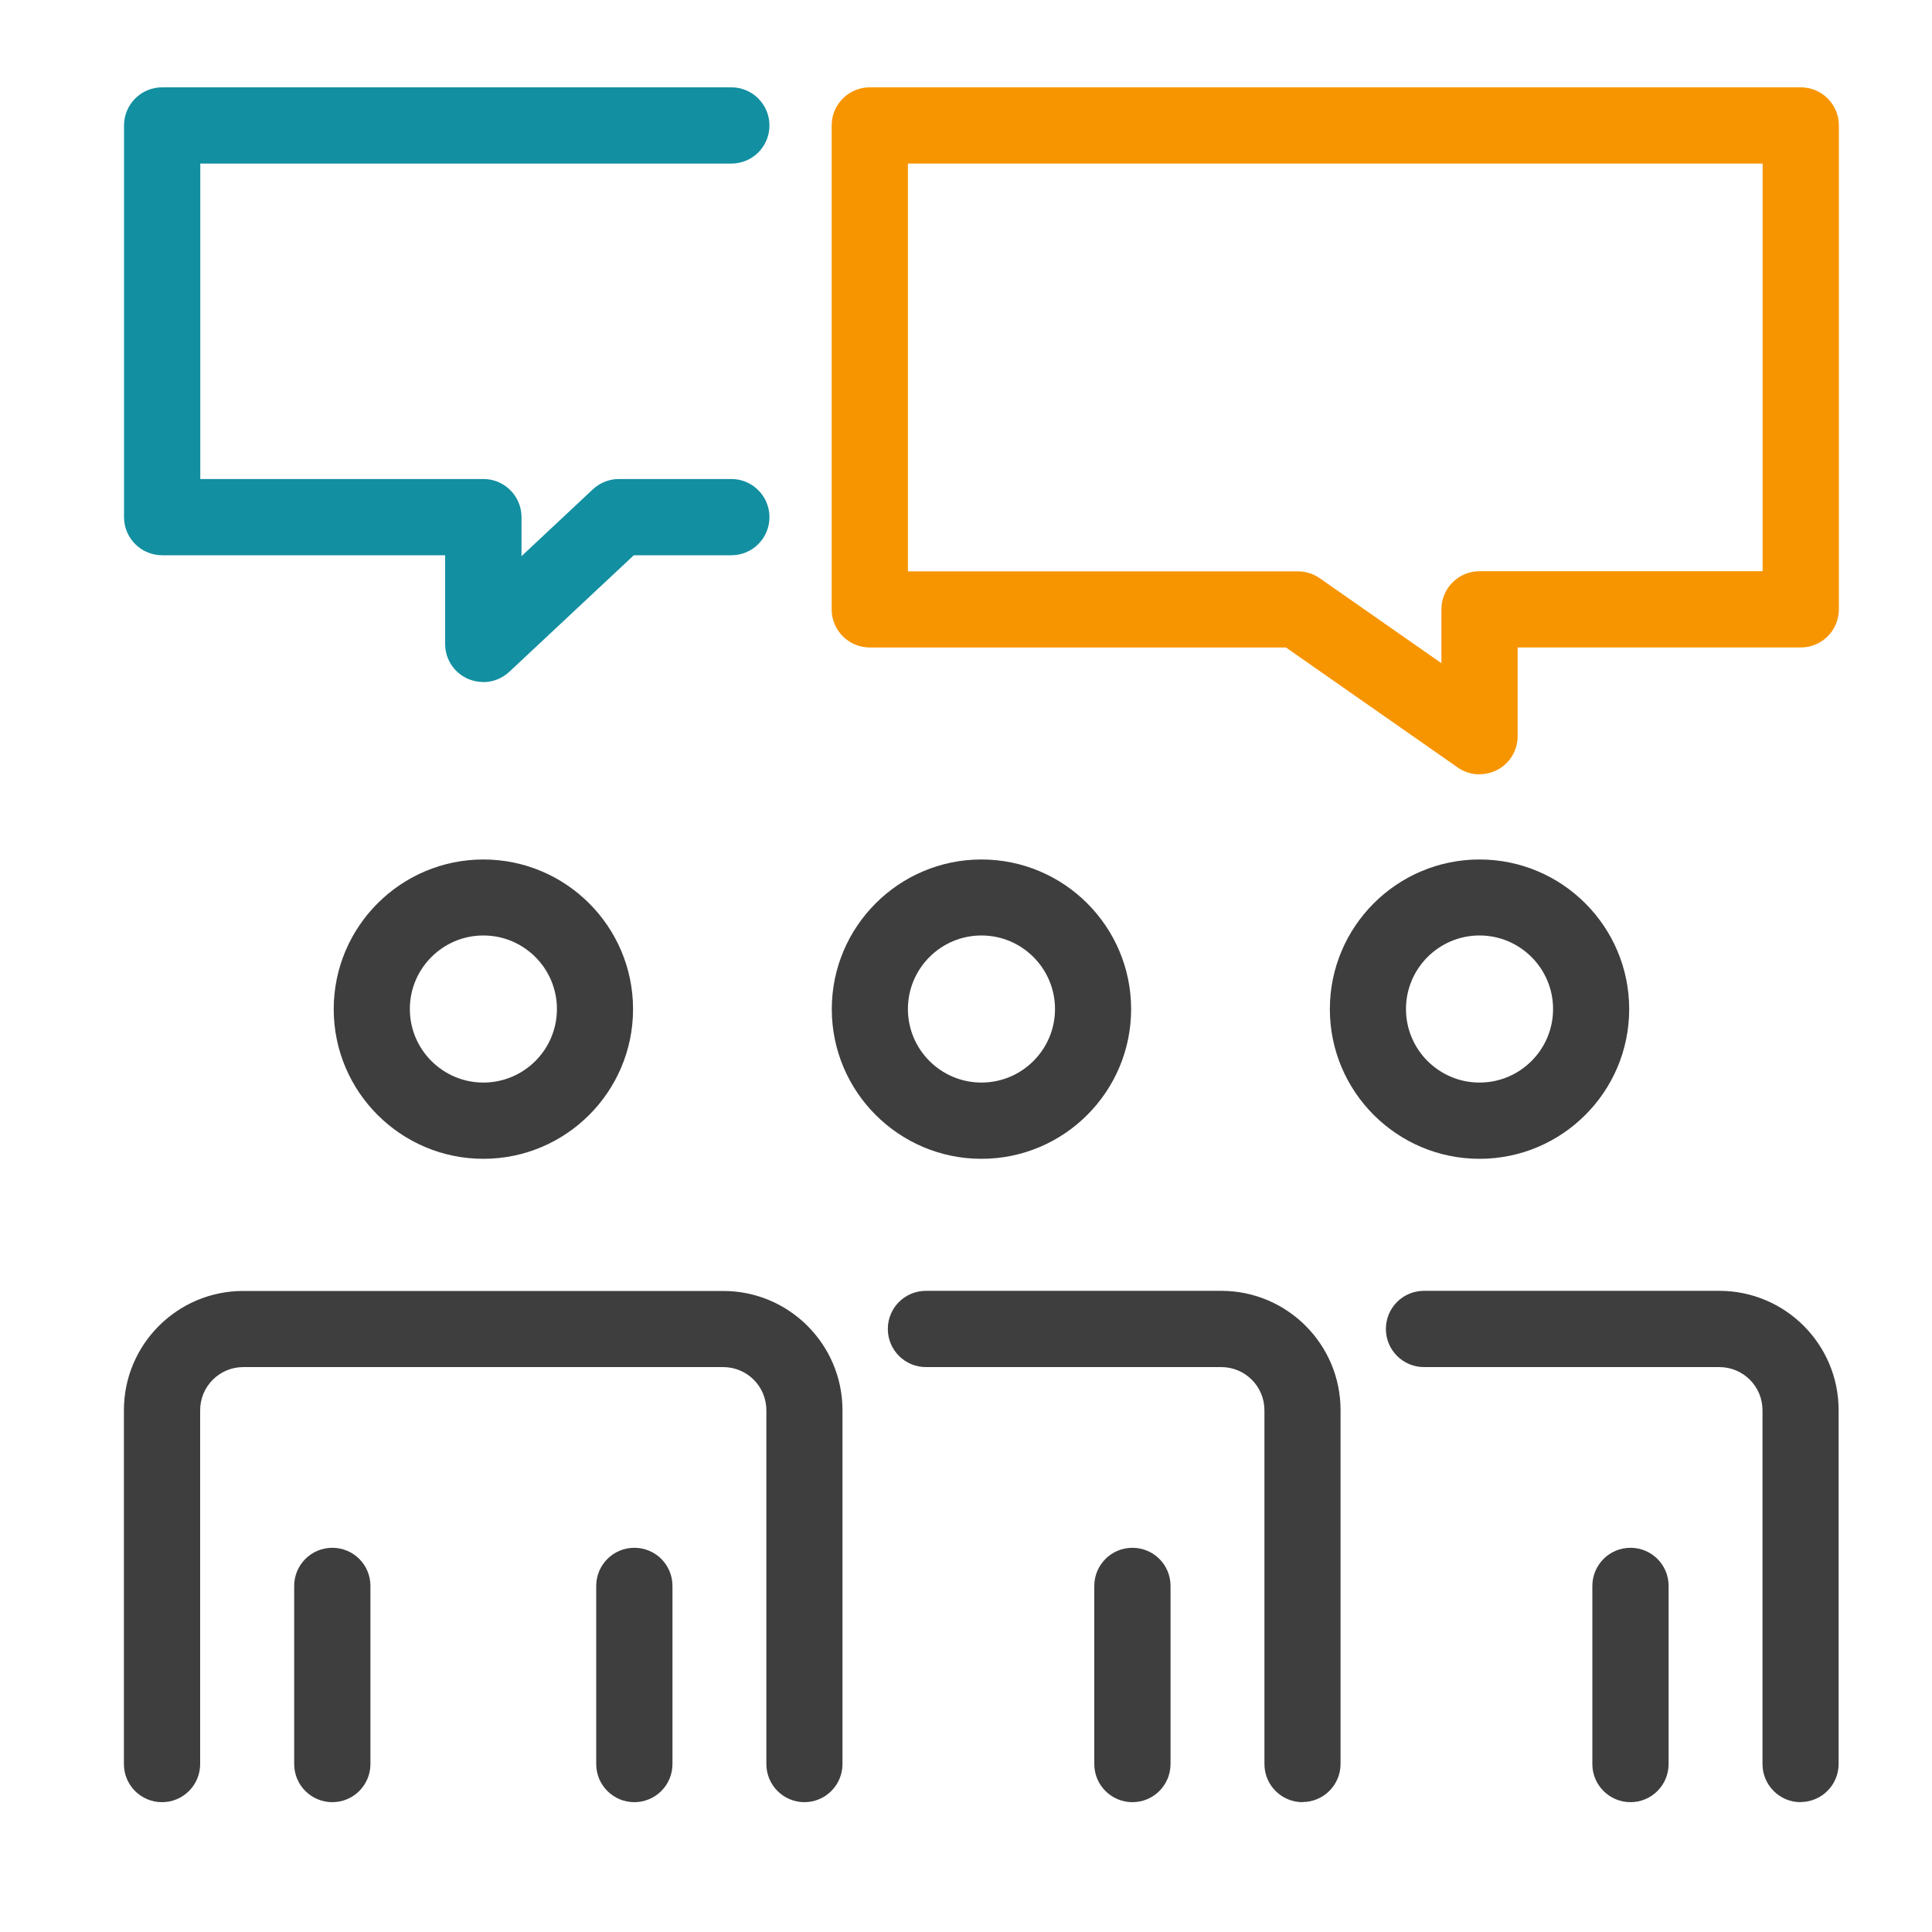
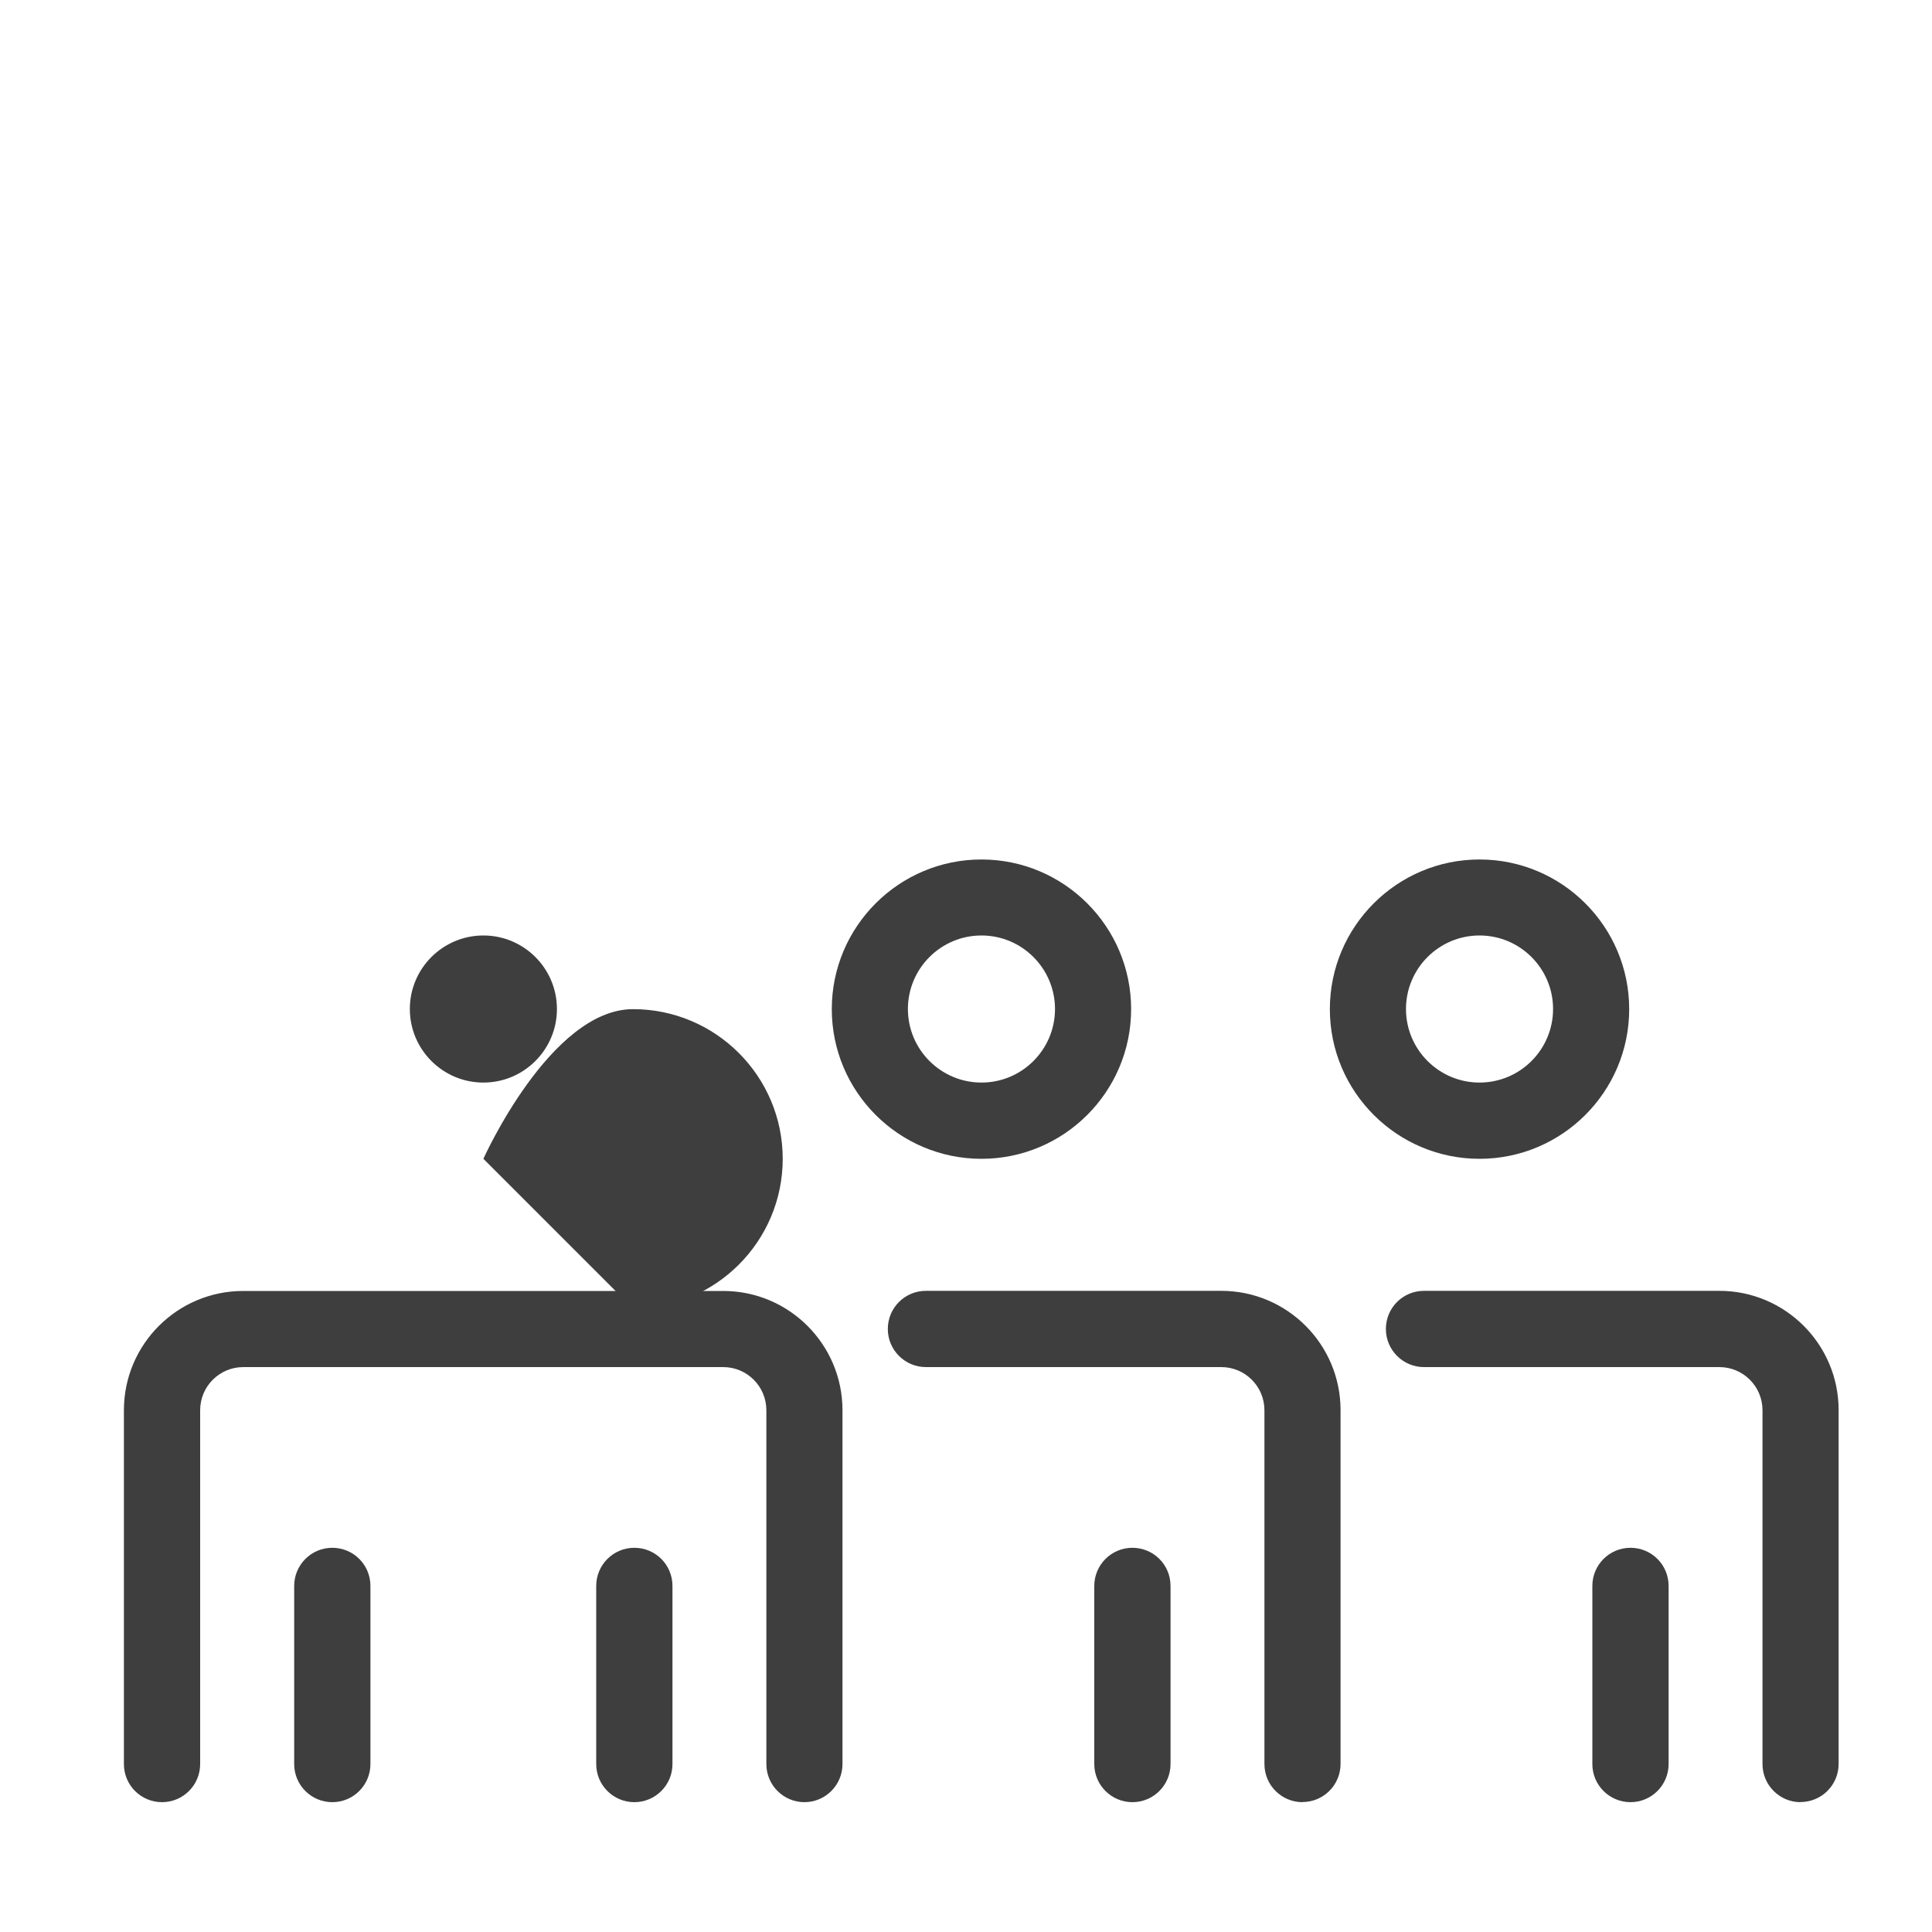
<svg xmlns="http://www.w3.org/2000/svg" id="COLOR" viewBox="0 0 150 150">
  <defs>
    <style>.cls-1{fill:#f79500;}.cls-2{fill:#128fa1;}.cls-3{fill:#3e3e3e;}</style>
  </defs>
  <g>
    <g>
      <g>
        <path class="cls-3" d="m62.46,139.92c-1.63,0-2.96-1.32-2.96-2.96v-27.47c0-1.85-1.5-3.35-3.35-3.35H18.89c-1.85,0-3.35,1.5-3.35,3.35v27.47c0,1.63-1.32,2.96-2.96,2.96s-2.96-1.32-2.96-2.96v-27.47c0-5.11,4.15-9.26,9.26-9.26h37.27c5.11,0,9.26,4.15,9.26,9.26v27.47c0,1.63-1.32,2.96-2.96,2.96Z" />
        <path class="cls-3" d="m25.8,139.92c-1.63,0-2.96-1.32-2.96-2.96v-13.83c0-1.63,1.32-2.96,2.96-2.96s2.96,1.32,2.96,2.96v13.83c0,1.63-1.32,2.96-2.96,2.96Z" />
        <path class="cls-3" d="m49.25,139.92c-1.63,0-2.96-1.32-2.96-2.96v-13.83c0-1.63,1.32-2.96,2.96-2.96s2.96,1.32,2.96,2.96v13.83c0,1.63-1.32,2.96-2.96,2.96Z" />
      </g>
-       <path class="cls-3" d="m37.53,89.97c-6.41,0-11.62-5.21-11.62-11.62s5.21-11.62,11.62-11.62,11.62,5.21,11.62,11.62-5.21,11.62-11.62,11.62Zm0-17.34c-3.15,0-5.71,2.56-5.71,5.71s2.56,5.71,5.71,5.71,5.71-2.56,5.71-5.71-2.56-5.71-5.71-5.71Z" />
+       <path class="cls-3" d="m37.53,89.97s5.21-11.62,11.62-11.62,11.62,5.21,11.62,11.62-5.21,11.62-11.62,11.62Zm0-17.34c-3.15,0-5.71,2.56-5.71,5.71s2.56,5.71,5.71,5.71,5.71-2.56,5.71-5.71-2.56-5.71-5.71-5.71Z" />
    </g>
    <g>
      <g>
        <path class="cls-3" d="m101.13,139.92c-1.63,0-2.96-1.32-2.96-2.96v-27.47c0-1.85-1.5-3.35-3.35-3.35h-22.93c-1.63,0-2.96-1.32-2.96-2.96s1.32-2.96,2.96-2.96h22.93c5.11,0,9.26,4.15,9.26,9.26v27.47c0,1.63-1.32,2.96-2.96,2.96Z" />
        <path class="cls-3" d="m87.92,139.92c-1.63,0-2.96-1.32-2.96-2.96v-13.83c0-1.63,1.32-2.96,2.96-2.96s2.96,1.32,2.96,2.96v13.83c0,1.63-1.32,2.96-2.96,2.96Z" />
      </g>
      <path class="cls-3" d="m76.2,89.97c-6.41,0-11.62-5.21-11.62-11.62s5.21-11.62,11.62-11.62,11.62,5.21,11.62,11.62-5.21,11.62-11.62,11.62Zm0-17.34c-3.15,0-5.71,2.56-5.71,5.71s2.56,5.71,5.71,5.71,5.71-2.56,5.71-5.71-2.56-5.71-5.71-5.71Z" />
    </g>
    <g>
      <g>
        <path class="cls-3" d="m139.8,139.92c-1.63,0-2.96-1.32-2.96-2.96v-27.47c0-1.85-1.5-3.35-3.35-3.35h-22.93c-1.63,0-2.96-1.32-2.96-2.96s1.32-2.96,2.96-2.96h22.93c5.11,0,9.26,4.15,9.26,9.26v27.47c0,1.63-1.32,2.96-2.96,2.96Z" />
        <path class="cls-3" d="m126.59,139.92c-1.63,0-2.96-1.32-2.96-2.96v-13.83c0-1.63,1.32-2.96,2.96-2.96s2.96,1.32,2.96,2.96v13.83c0,1.63-1.32,2.96-2.96,2.96Z" />
      </g>
      <path class="cls-3" d="m114.87,89.97c-6.41,0-11.62-5.21-11.62-11.62s5.21-11.62,11.62-11.62,11.62,5.21,11.62,11.62-5.21,11.62-11.62,11.62Zm0-17.34c-3.15,0-5.71,2.56-5.71,5.71s2.56,5.71,5.71,5.71,5.71-2.56,5.71-5.71-2.56-5.71-5.71-5.71Z" />
    </g>
  </g>
-   <path class="cls-2" d="m37.52,52.95c-.4,0-.8-.08-1.18-.24-1.08-.47-1.78-1.53-1.78-2.71v-6.89H12.59c-1.63,0-2.96-1.32-2.96-2.96V9.74c0-1.63,1.32-2.96,2.96-2.96h44.19c1.63,0,2.96,1.32,2.96,2.96s-1.32,2.96-2.96,2.96H15.55v24.49h21.98c1.63,0,2.96,1.32,2.96,2.96v3.03l5.54-5.19c.55-.51,1.27-.8,2.02-.8h8.73c1.63,0,2.96,1.32,2.96,2.96s-1.32,2.96-2.96,2.96h-7.57l-9.67,9.05c-.56.52-1.28.8-2.02.8Z" />
-   <path class="cls-1" d="m114.87,60.12c-.59,0-1.19-.18-1.69-.53l-13.34-9.32h-32.31c-1.63,0-2.96-1.32-2.96-2.96V9.74c0-1.63,1.32-2.96,2.96-2.96h72.28c1.63,0,2.96,1.32,2.96,2.96v37.57c0,1.63-1.32,2.96-2.96,2.96h-21.98v6.89c0,1.1-.61,2.11-1.59,2.62-.43.22-.9.33-1.37.33Zm-44.38-15.76h30.28c.61,0,1.2.19,1.69.53l9.45,6.6v-4.18c0-1.63,1.32-2.96,2.96-2.96h21.98V12.7h-66.36v31.66Z" />
</svg>